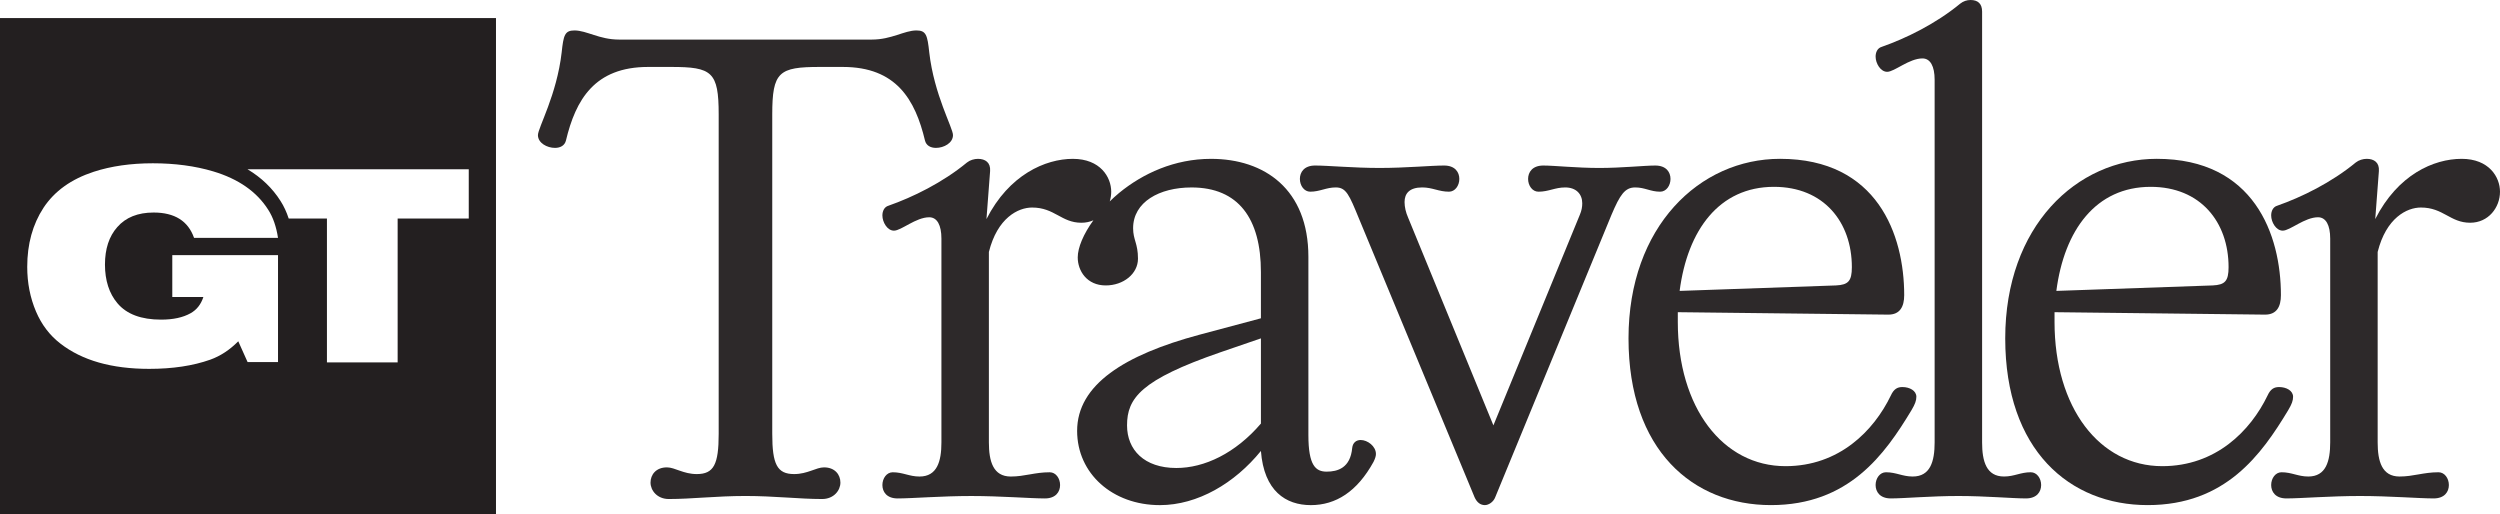
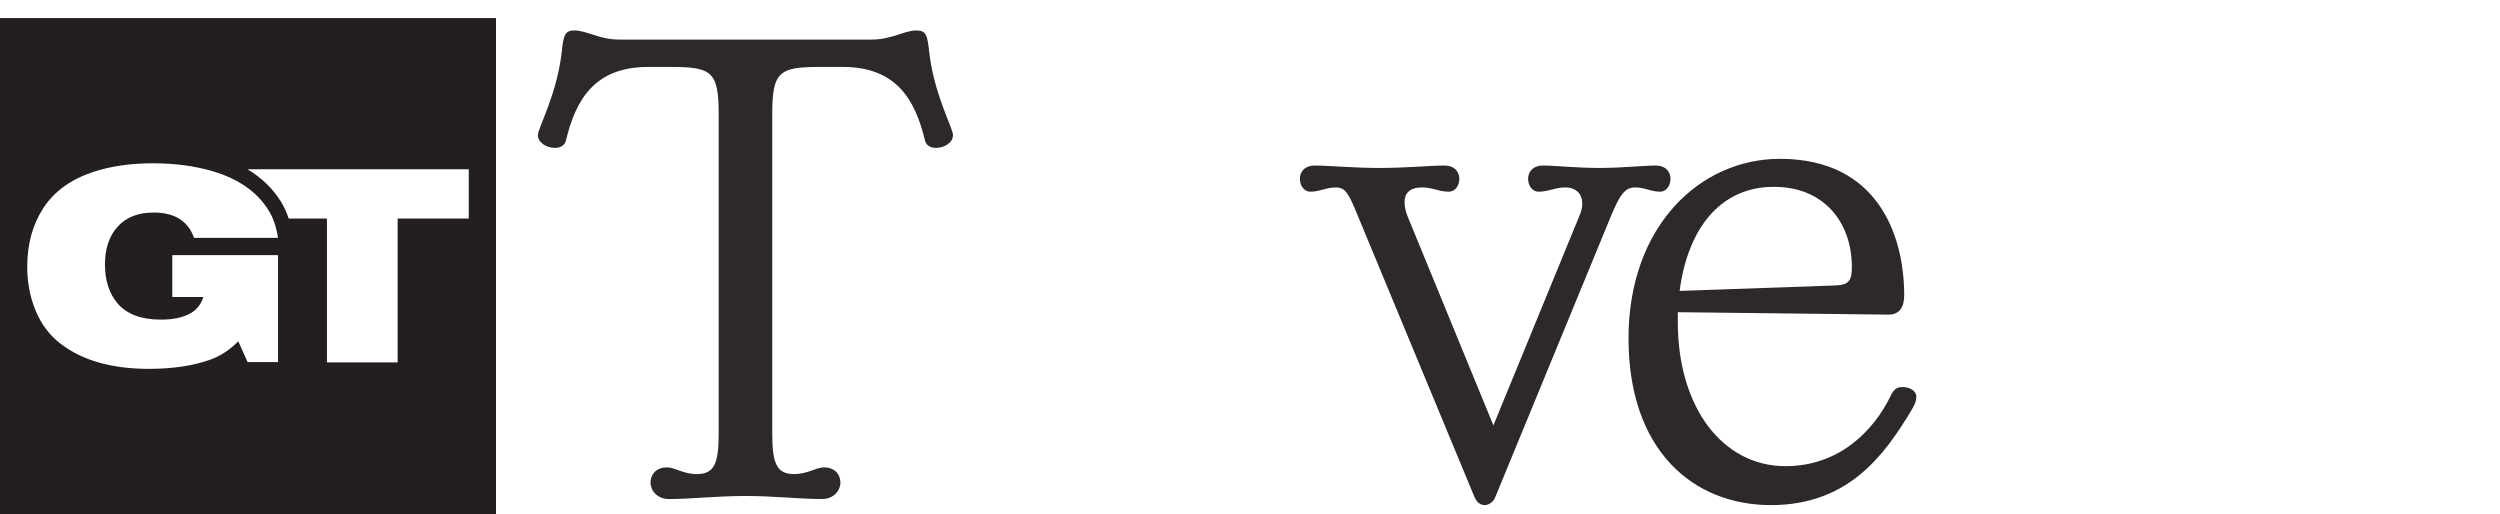
<svg xmlns="http://www.w3.org/2000/svg" id="Layer_2" data-name="Layer 2" viewBox="0 0 3363.25 691.58">
  <defs>
    <style>
      .cls-1 {
        opacity: .95;
      }

      .cls-1, .cls-2 {
        fill: #231f20;
        stroke-width: 0px;
      }
    </style>
  </defs>
  <g id="Layer_1-2" data-name="Layer 1">
    <g>
      <g>
        <path class="cls-1" d="M1102.75,90.06h31.11c72.05,0,97.43,44.21,110.53,99.06,1.64,6.55,7.37,9.83,14.74,9.83,10.64,0,22.92-6.55,22.92-17.19,0-9.82-25.38-54.03-31.93-111.34-2.46-22.92-4.09-29.47-17.19-29.47-16.37,0-33.57,12.28-59.77,12.28h-340.58c-26.2,0-43.39-12.28-59.77-12.28-13.1,0-14.74,6.55-17.19,29.47-6.55,57.31-31.93,101.52-31.93,111.34,0,10.64,12.28,17.19,22.92,17.19,7.37,0,13.1-3.27,14.74-9.83,13.1-54.85,38.48-99.06,110.53-99.06h31.11c54.85,0,63.86,6.55,63.86,63.86v429.82c0,40.93-6.55,54.03-29.47,54.03-18.01,0-29.47-9.01-40.12-9.01-14.74,0-22.1,9.83-22.1,20.47s9.01,22.11,24.56,22.11c31.11,0,63.86-4.09,103.16-4.09s72.05,4.09,103.16,4.09c15.55,0,24.56-11.46,24.56-22.11s-7.37-20.47-22.1-20.47c-10.64,0-22.11,9.01-40.12,9.01-22.92,0-29.47-13.1-29.47-54.03V153.92c0-57.31,9.01-63.86,63.86-63.86Z" />
-         <path class="cls-1" d="M1830.59,591.93c-5.73,0-10.64,3.28-11.46,10.64-2.46,27.02-19.65,31.93-34.39,31.93s-24.56-8.19-24.56-49.12v-239.88c0-90.88-58.95-131.81-130.99-131.81-49.12,0-91.69,19.65-123.63,45.85-4.43,3.69-8.64,7.51-12.62,11.4,1.3-4.19,1.98-8.6,1.98-13.04,0-19.65-14.74-44.21-51.58-44.21s-85.96,21.29-116.26,81.05l4.91-64.68c.82-11.46-6.55-16.37-16.37-16.37-4.91,0-10.64,1.64-14.74,4.91-32.75,27.02-72.87,46.67-105.61,58.13-5.73,1.64-8.19,7.37-8.19,13.1,0,9,6.55,20.47,15.55,20.47,9.83,0,29.47-18.01,47.49-18.01,10.64,0,16.37,10.64,16.37,28.66v274.27c0,25.38-5.73,45.85-29.47,45.85-13.92,0-22.11-5.73-36.02-5.73-8.19,0-13.92,8.19-13.92,17.19s5.73,18.01,20.47,18.01c19.65,0,58.95-3.27,99.06-3.27s79.42,3.27,99.06,3.27c14.74,0,20.47-9.01,20.47-18.01s-5.73-17.19-13.92-17.19c-20.47,0-33.57,5.73-52.4,5.73-23.74,0-29.47-20.47-29.47-45.85v-256.26c11.46-45.85,39.3-59.77,58.13-59.77,30.29,0,39.3,20.47,66.32,20.47,5.94,0,11.34-1.21,16.14-3.32-13.45,18.6-21.06,36.78-21.06,49.99,0,18.01,12.28,37.66,37.66,37.66,23.74,0,43.39-15.55,43.39-36.02s-6.55-25.38-6.55-40.94c0-35.2,35.21-54.85,78.6-54.85,63.04,0,93.33,41.75,93.33,113.8v62.22l-82.69,22.11c-100.7,27.02-164.56,67.13-164.56,129.36,0,57.31,47.49,99.88,111.34,99.88,50.76,0,100.7-29.47,135.91-72.87,4.09,54.03,33.57,72.87,67.13,72.87s62.22-18.01,84.33-58.13c2.45-4.91,3.27-8.19,3.27-10.64,0-10.64-11.46-18.83-20.47-18.83ZM1696.33,569.82c-34.39,40.12-76.14,59.77-113.8,59.77-43.39,0-66.32-24.56-66.32-57.31,0-36.84,18.83-61.4,125.26-98.24l54.85-18.83v114.62Z" />
        <path class="cls-1" d="M2233.41,257.89c8.19,0,13.92-8.19,13.92-17.19s-5.73-18.01-20.47-18.01-45.03,3.27-75.32,3.27-60.58-3.27-75.32-3.27-20.47,9.01-20.47,18.01,5.73,17.19,13.92,17.19c13.92,0,22.1-5.73,36.02-5.73,14.74,0,22.92,9,22.92,21.29,0,4.91-.82,9.82-3.27,15.55l-116.26,283.27-114.62-279.18c-3.28-7.37-4.91-14.74-4.91-21.29,0-11.46,6.55-19.65,23.74-19.65,13.92,0,22.1,5.73,36.02,5.73,8.19,0,13.92-8.19,13.92-17.19s-5.73-18.01-20.47-18.01c-17.19,0-51.58,3.27-86.78,3.27s-69.59-3.27-86.78-3.27c-14.74,0-20.47,9.01-20.47,18.01s5.73,17.19,13.92,17.19c13.1,0,21.29-5.73,34.39-5.73,13.92,0,18.01,9.82,31.11,41.75l155.56,374.97c3.28,7.37,8.19,10.65,13.92,10.65,4.91,0,11.46-4.09,13.92-10.65l156.38-379.88c11.46-27.02,18.01-36.84,31.93-36.84,13.1,0,20.47,5.73,33.57,5.73Z" />
        <path class="cls-1" d="M2578.09,533.8c0-8.19-9-13.1-18.83-13.1-6.55,0-11.46,2.46-15.56,11.46-22.92,47.49-69.59,94.97-141.64,94.97-84.33,0-144.91-78.6-144.91-194.04v-13.1l283.28,3.27c15.55,0,21.29-10.64,21.29-26.2,0-81.05-36.02-183.39-167.02-183.39-108.07,0-203.86,90.88-203.86,241.52s86.78,224.33,191.58,224.33,153.1-67.95,189.12-127.72c4.91-8.19,6.55-13.1,6.55-18.01ZM2386.51,251.35c67.13,0,104.79,47.48,104.79,108.07,0,18.83-4.91,23.74-21.29,24.56l-210.41,7.37c10.64-81.87,53.22-140,126.9-140Z" />
-         <path class="cls-1" d="M2732.02,635.32c-13.92,0-22.1,5.73-36.02,5.73-23.74,0-29.48-20.47-29.48-45.85V15.56c0-10.64-5.73-15.56-15.55-15.56-4.91,0-9.82,1.64-13.92,4.91-32.75,27.02-72.87,46.67-105.61,58.13-5.73,1.64-8.19,7.37-8.19,13.1,0,9,6.55,20.47,15.56,20.47,9.82,0,29.47-18.01,47.48-18.01,10.64,0,16.37,10.64,16.37,28.66v487.95c0,25.38-5.73,45.85-29.47,45.85-13.92,0-22.1-5.73-36.02-5.73-8.19,0-13.92,8.19-13.92,17.19s5.73,18.01,20.47,18.01c18.01,0,54.04-3.27,90.88-3.27s72.87,3.27,90.88,3.27c14.74,0,20.47-9.01,20.47-18.01s-5.73-17.19-13.92-17.19Z" />
-         <path class="cls-1" d="M3084.89,533.8c0-8.19-9.01-13.1-18.83-13.1-6.55,0-11.46,2.46-15.55,11.46-22.92,47.49-69.59,94.97-141.64,94.97-84.33,0-144.91-78.6-144.91-194.04v-13.1l283.27,3.27c15.56,0,21.29-10.64,21.29-26.2,0-81.05-36.02-183.39-167.02-183.39-108.07,0-203.86,90.88-203.86,241.52s86.78,224.33,191.58,224.33,153.1-67.95,189.12-127.72c4.91-8.19,6.55-13.1,6.55-18.01ZM2893.31,251.35c67.13,0,104.79,47.48,104.79,108.07,0,18.83-4.91,23.74-21.29,24.56l-210.41,7.37c10.64-81.87,53.22-140,126.9-140Z" />
-         <path class="cls-1" d="M3311.67,213.68c-37.66,0-85.96,21.29-116.26,81.05l4.91-64.68c.82-11.46-6.55-16.37-16.37-16.37-4.91,0-10.64,1.64-14.74,4.91-32.75,27.02-72.87,46.67-105.61,58.13-5.73,1.64-8.19,7.37-8.19,13.1,0,9,6.55,20.47,15.56,20.47,9.82,0,29.47-18.01,47.48-18.01,10.64,0,16.37,10.64,16.37,28.66v274.27c0,25.38-5.73,45.85-29.47,45.85-13.92,0-22.1-5.73-36.02-5.73-8.19,0-13.92,8.19-13.92,17.19s5.73,18.01,20.47,18.01c19.65,0,58.95-3.27,99.06-3.27s79.42,3.27,99.06,3.27c14.74,0,20.47-9.01,20.47-18.01s-5.73-17.19-13.92-17.19c-20.47,0-33.57,5.73-52.4,5.73-23.74,0-29.48-20.47-29.48-45.85v-256.26c11.46-45.85,39.3-59.77,58.13-59.77,30.29,0,39.3,20.47,66.32,20.47,24.56,0,40.12-20.47,40.12-41.76,0-19.65-14.74-44.21-51.58-44.21Z" />
      </g>
      <path class="cls-2" d="M0,24.33v667.25h667.25V24.33H0ZM158.12,408.11c12.37,14.59,31.89,21.89,58.56,21.89,16.24,0,29.46-2.86,39.65-8.57,8.24-4.57,14-11.86,17.28-21.89h-41.83v-56.34h142.23v143.9h-40.92l-12.55-27.98c-11.4,11.55-23.95,19.8-37.65,24.74-23.28,8.25-50.68,12.37-82.21,12.37-50.44,0-90.27-11.35-119.49-34.07-14.31-11.04-25.22-25.38-32.74-43.02-7.88-18.53-11.82-38.57-11.82-60.15,0-30.58,7.27-57.04,21.82-79.37,14.79-22.46,37.34-38.64,67.65-48.54,23.4-7.62,49.89-11.42,79.48-11.42s56.87,3.61,81.12,10.85c34.07,10.15,58.8,27.41,74.21,51.78,6.42,10.02,10.79,22.59,13.09,37.69h-112.94c-8-22.71-26.13-34.07-54.38-34.07-21.22,0-37.52,6.54-48.92,19.61-11.03,12.44-16.55,29.25-16.55,50.44s5.64,38.96,16.92,52.16ZM630.62,293.97h-95.67v193.58h-95.12v-193.58h-51.45c-2.85-8.73-6.51-16.62-10.96-23.58-10.94-17.29-25.82-31.55-44.44-42.66h297.64v66.24Z" />
    </g>
  </g>
</svg>